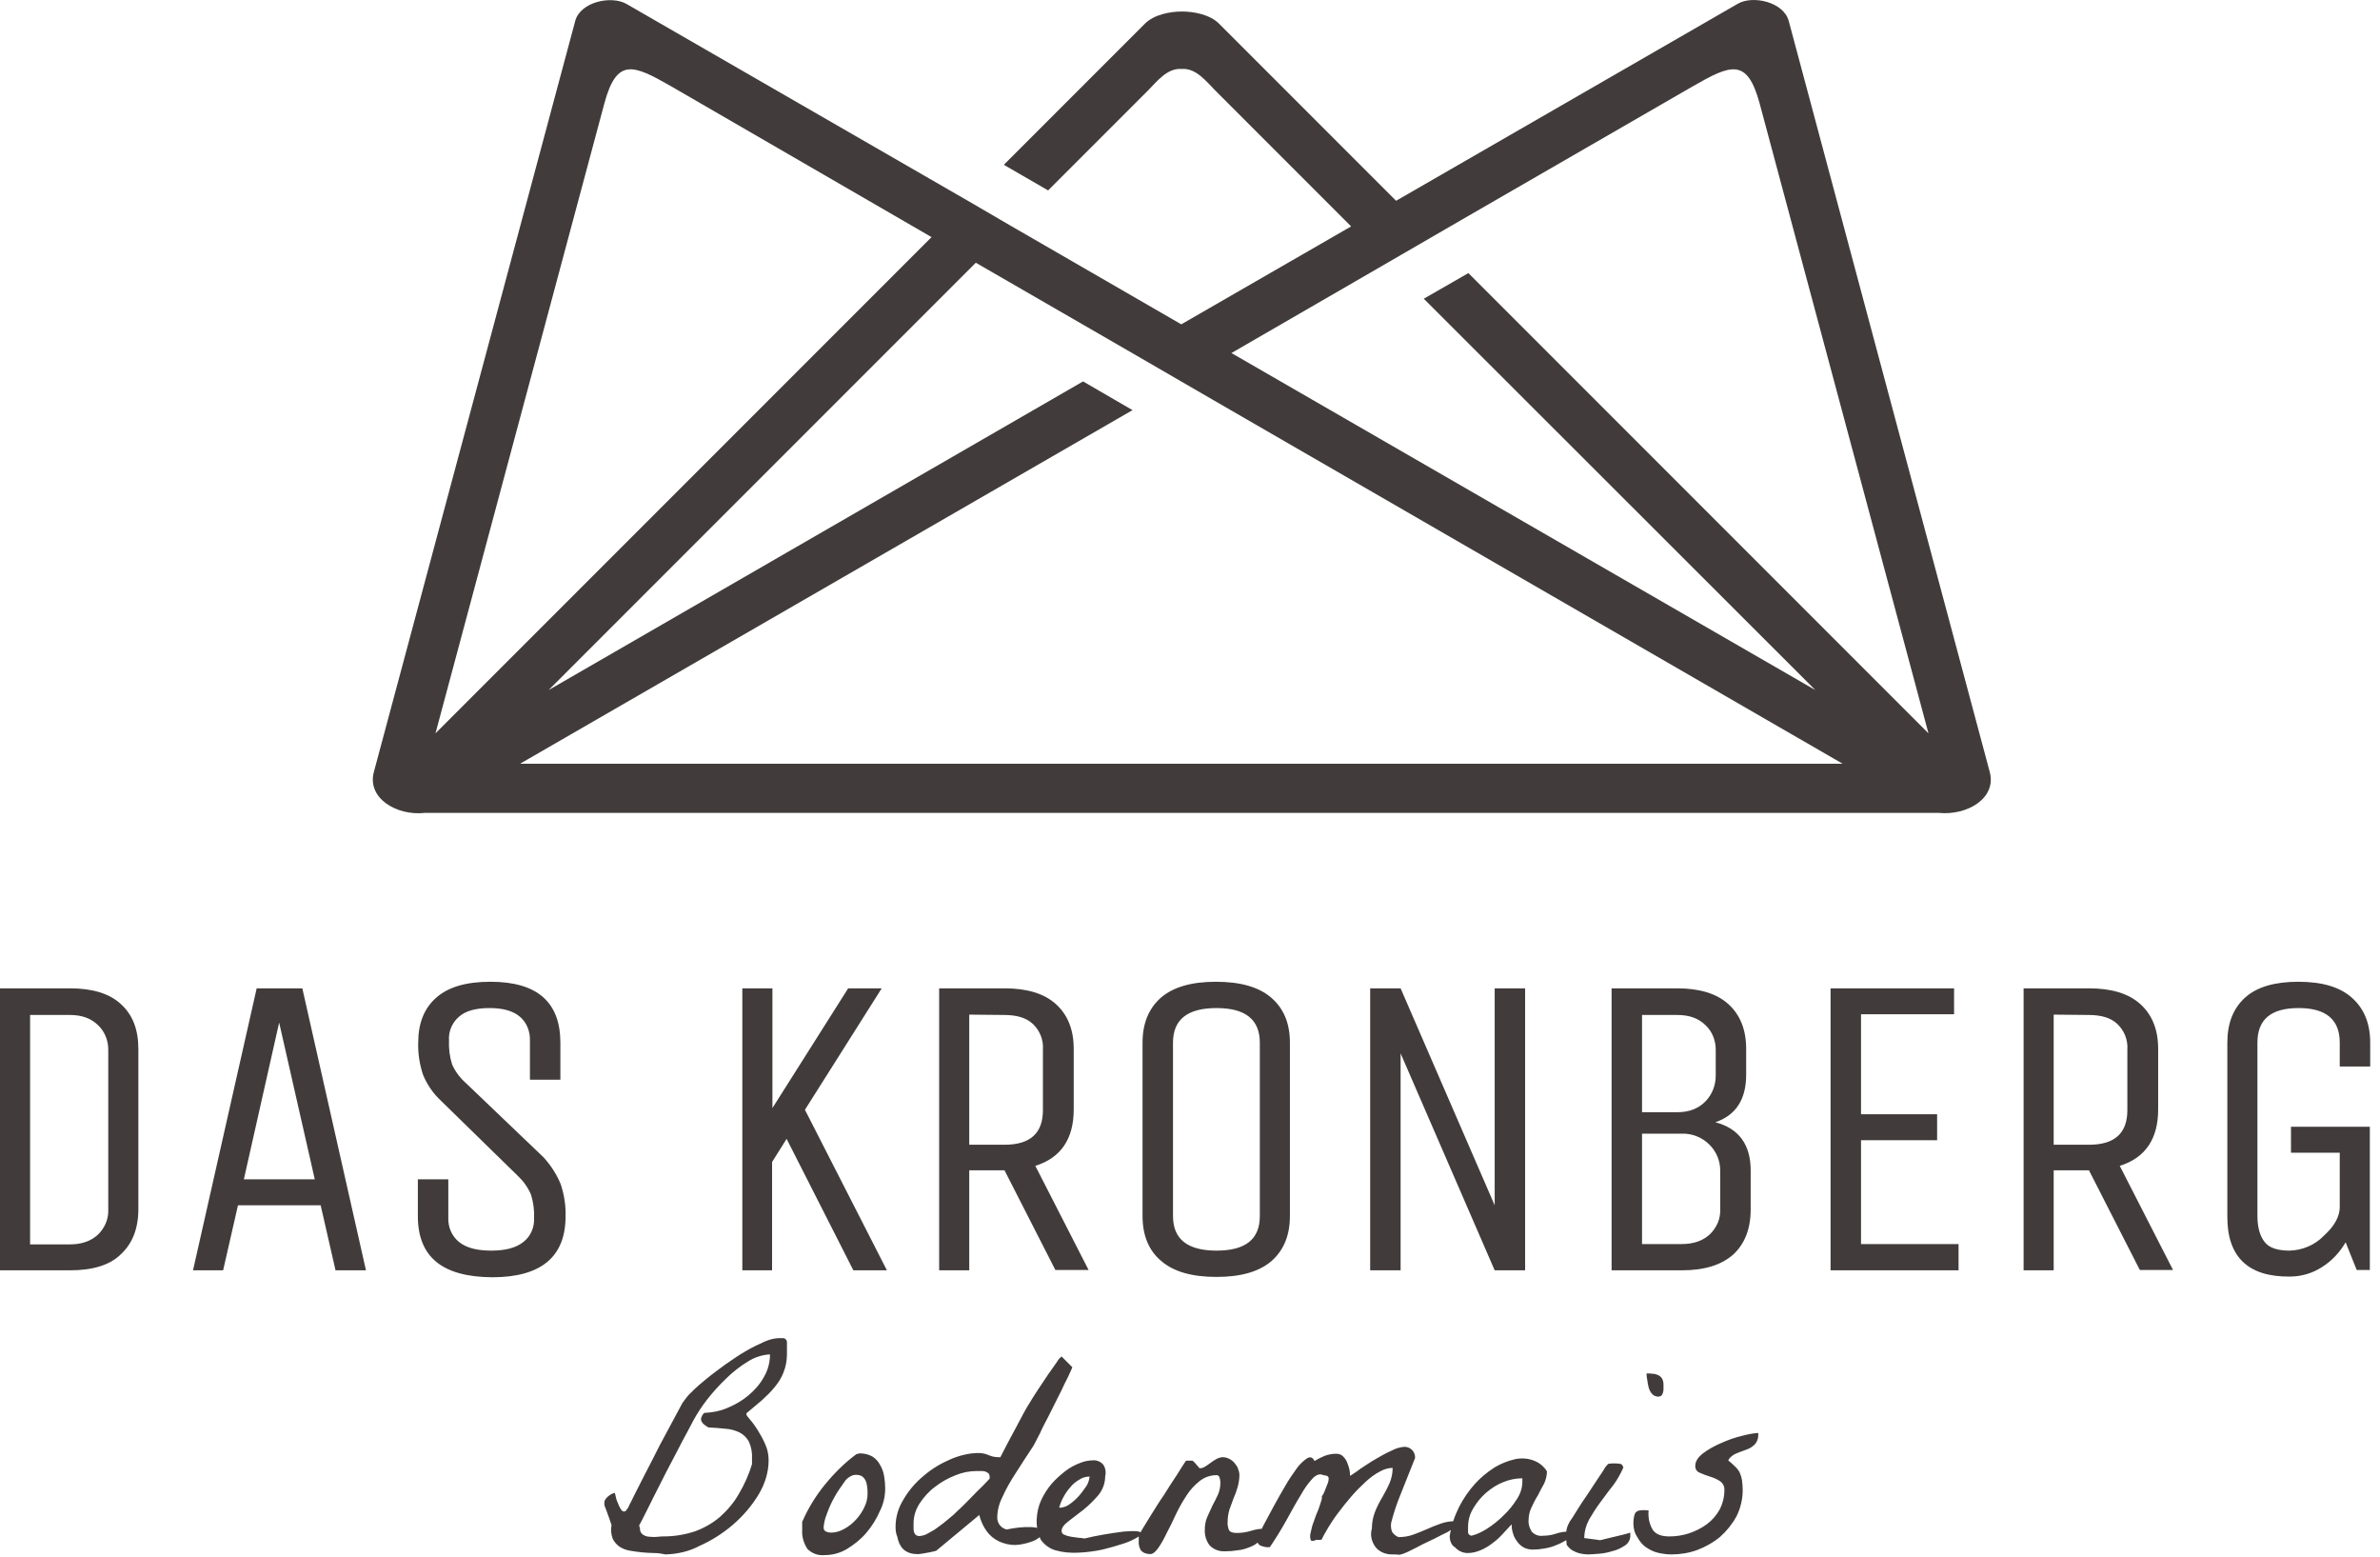
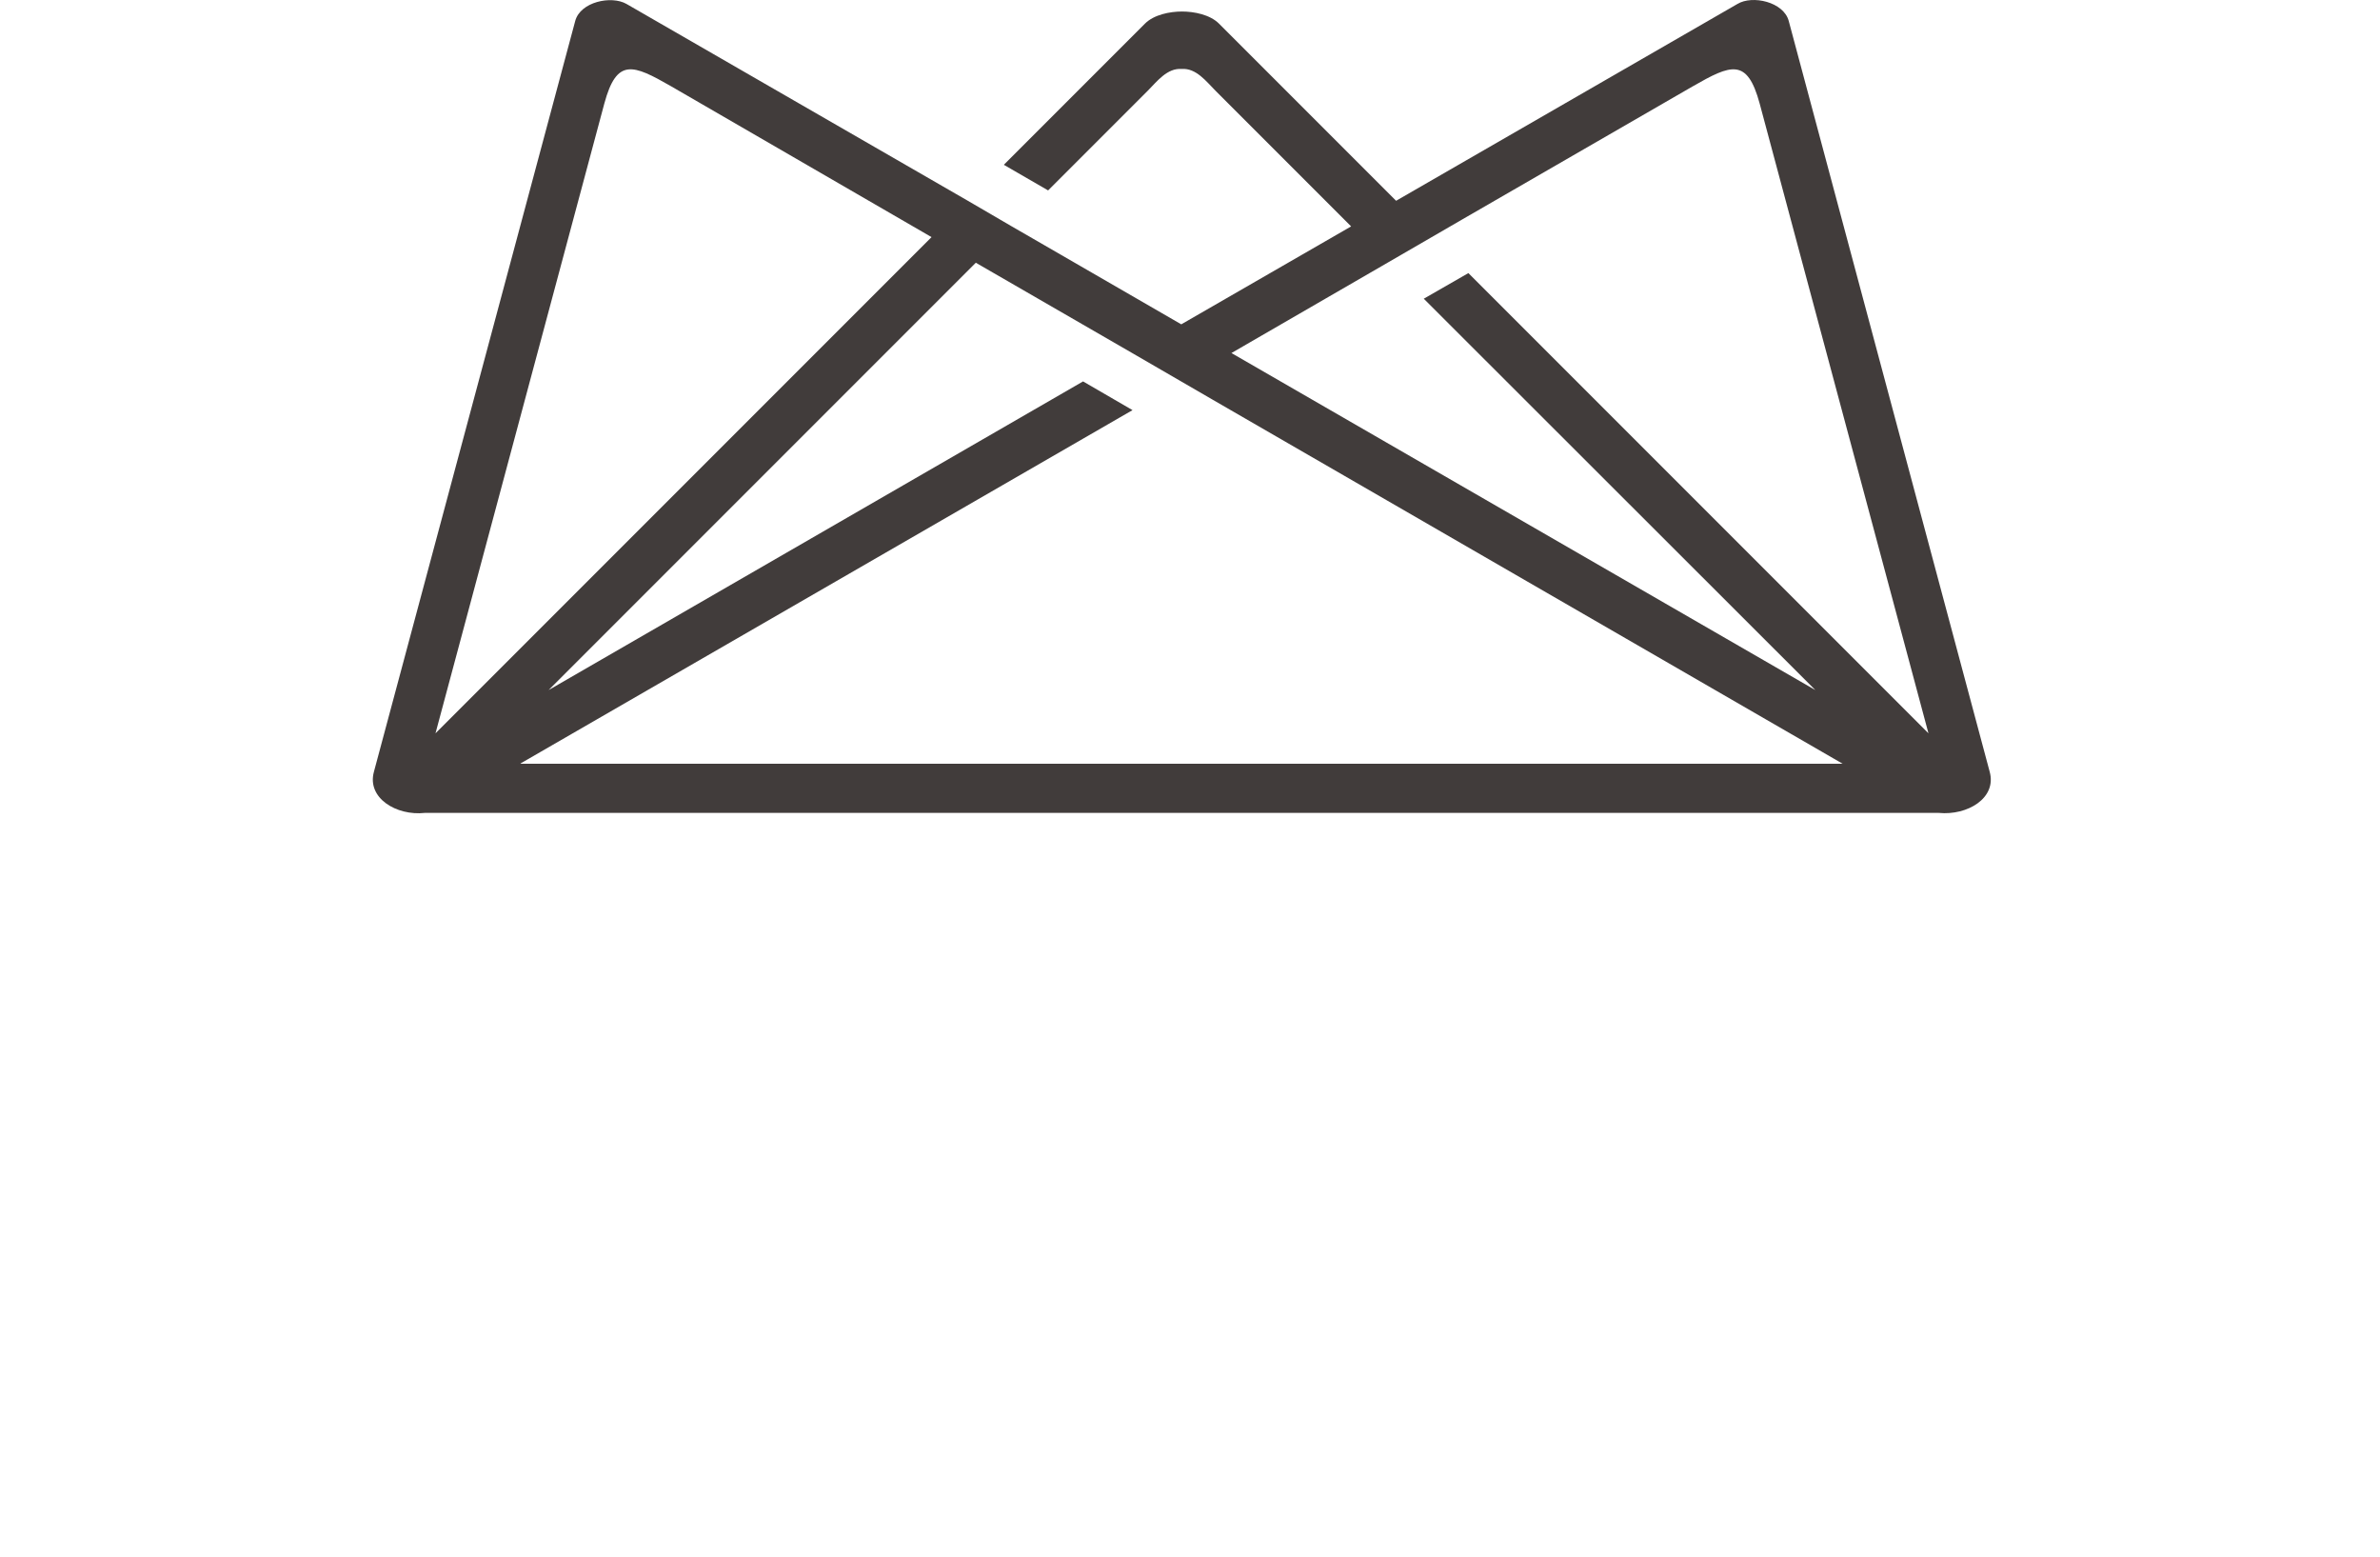
<svg xmlns="http://www.w3.org/2000/svg" width="104" height="68" viewBox="0 0 104 68" fill="none">
  <path fill-rule="evenodd" clip-rule="evenodd" d="M51.65 0.503C51.121 0.503 50.425 0.639 50.032 1.032L43.865 7.199L45.8 8.318L50.153 3.965C50.561 3.556 51 2.967 51.635 3.012C52.269 2.967 52.708 3.556 53.116 3.965L59.041 9.89L51.619 14.168L46.359 11.129L44.213 9.89L42.293 8.771L27.374 0.171C26.709 -0.207 25.364 0.08 25.137 0.911L16.34 33.712C16.022 34.861 17.322 35.647 18.562 35.511H84.722C85.977 35.632 87.262 34.861 86.944 33.712L78.162 0.911C77.936 0.08 76.575 -0.222 75.925 0.171L61.006 8.771L53.267 1.032C52.874 0.639 52.179 0.503 51.65 0.503ZM22.749 33.349L49.488 17.916L47.327 16.662L23.973 30.145L42.641 11.477L49.473 15.422L52.995 17.463L80.52 33.364H22.749V33.349ZM64.165 11.93L84.269 32.034L76.893 4.524C76.348 2.513 75.638 2.816 73.975 3.768L63.893 9.588L60.371 11.628L53.811 15.422L79.326 30.145L62.215 13.049L64.165 11.93ZM60.643 11.477L60.356 11.643L60.643 11.477ZM62.215 13.049L60.643 11.477L62.215 13.049ZM40.706 10.358L19.03 32.034L26.407 4.524C26.951 2.513 27.661 2.816 29.324 3.768L40.706 10.358Z" fill="#413C3B" />
-   <path d="M3.053 55.493H0V43.174H3.053C4.036 43.174 4.792 43.401 5.29 43.87C5.804 44.338 6.046 44.988 6.046 45.82V52.818C6.046 53.665 5.789 54.315 5.29 54.783C4.807 55.267 4.051 55.493 3.053 55.493ZM1.315 44.323V54.36H3.053C3.582 54.36 3.99 54.209 4.293 53.922C4.58 53.634 4.746 53.256 4.731 52.848V45.85C4.731 45.457 4.58 45.064 4.293 44.792C3.99 44.489 3.582 44.338 3.053 44.338H1.315V44.323ZM9.75 55.493H8.434L11.216 43.174H13.211L15.992 55.493H14.662L14.012 52.652H10.399L9.75 55.493ZM12.198 44.671L10.656 51.518H13.755L12.198 44.671ZM18.259 53.12V51.518H19.59V53.196C19.575 53.604 19.741 53.997 20.058 54.254C20.376 54.511 20.844 54.632 21.464 54.632C22.084 54.632 22.552 54.511 22.87 54.254C23.187 54.012 23.354 53.619 23.338 53.226C23.354 52.879 23.308 52.516 23.202 52.183C23.066 51.866 22.87 51.594 22.628 51.367L19.287 48.102C18.94 47.785 18.668 47.392 18.486 46.953C18.335 46.5 18.259 46.016 18.275 45.547C18.275 44.701 18.532 44.051 19.061 43.583C19.59 43.114 20.376 42.887 21.434 42.887C23.474 42.887 24.487 43.779 24.487 45.547V47.165H23.157V45.472C23.172 45.064 23.021 44.671 22.719 44.414C22.416 44.157 21.978 44.036 21.389 44.036C20.799 44.036 20.346 44.157 20.058 44.414C19.756 44.671 19.59 45.064 19.62 45.457C19.605 45.804 19.65 46.167 19.756 46.5C19.892 46.802 20.088 47.074 20.346 47.301L23.747 50.551C24.064 50.898 24.321 51.291 24.502 51.73C24.653 52.183 24.729 52.667 24.714 53.136C24.714 54.904 23.641 55.796 21.509 55.796C19.318 55.781 18.259 54.904 18.259 53.12ZM33.753 55.493H32.438V43.174H33.753V48.404L37.063 43.174H38.529L35.174 48.48L38.756 55.493H37.29L34.373 49.75L33.738 50.762V55.493H33.753ZM42.354 55.493H41.039V43.174H43.895C44.878 43.174 45.634 43.401 46.148 43.87C46.662 44.338 46.919 44.988 46.919 45.82V48.465C46.919 49.75 46.359 50.581 45.241 50.929L47.569 55.478H46.117L43.895 51.125H42.354V55.493ZM42.354 44.323V50.007H43.895C45.014 50.007 45.573 49.508 45.573 48.495V45.85C45.603 45.427 45.437 45.019 45.135 44.731C44.848 44.459 44.425 44.338 43.88 44.338L42.354 44.323ZM49.926 53.12V45.547C49.926 44.701 50.199 44.051 50.728 43.583C51.272 43.114 52.073 42.887 53.131 42.887C54.204 42.887 55.005 43.114 55.55 43.583C56.094 44.051 56.366 44.701 56.366 45.547V53.12C56.366 53.967 56.094 54.617 55.565 55.085C55.02 55.554 54.219 55.781 53.161 55.781C52.088 55.781 51.287 55.554 50.743 55.085C50.199 54.632 49.926 53.967 49.926 53.12ZM51.257 45.547V53.12C51.257 54.133 51.892 54.632 53.161 54.632C54.431 54.632 55.051 54.133 55.051 53.12V45.547C55.051 44.535 54.416 44.036 53.161 44.036C51.892 44.036 51.257 44.535 51.257 45.547ZM61.203 55.493H59.873V43.174H61.203L65.314 52.652V43.174H66.644V55.493H65.314L61.203 46.016V55.493ZM73.477 55.493H70.423V43.174H73.28C74.263 43.174 75.018 43.401 75.532 43.87C76.046 44.338 76.303 44.988 76.303 45.82V46.953C76.303 48.026 75.85 48.722 74.958 49.024C75.986 49.296 76.5 50.007 76.5 51.125V52.833C76.5 53.68 76.243 54.33 75.744 54.798C75.215 55.267 74.474 55.493 73.477 55.493ZM71.753 49.523V54.345H73.492C74.021 54.345 74.429 54.194 74.731 53.906C75.018 53.619 75.185 53.241 75.169 52.833V51.125C75.169 50.717 75.003 50.309 74.716 50.022C74.399 49.689 73.945 49.508 73.492 49.523H71.753ZM71.753 44.323V48.586H73.295C73.824 48.586 74.232 48.419 74.535 48.102C74.822 47.8 74.973 47.407 74.973 46.983V45.85C74.973 45.457 74.822 45.064 74.535 44.792C74.232 44.489 73.824 44.338 73.295 44.338H71.753V44.323ZM85.584 55.493H79.991V43.174H85.388V44.308H81.322V48.676H84.647V49.81H81.322V54.345H85.584V55.493ZM89.741 55.493H88.426V43.174H91.283C92.265 43.174 93.021 43.401 93.535 43.87C94.049 44.338 94.306 44.988 94.306 45.82V48.465C94.306 49.75 93.746 50.581 92.628 50.929L94.956 55.478H93.505L91.283 51.125H89.741V55.493ZM89.741 44.323V50.007H91.283C92.401 50.007 92.96 49.508 92.96 48.495V45.85C92.991 45.427 92.824 45.019 92.522 44.731C92.235 44.459 91.812 44.338 91.267 44.338L89.741 44.323ZM97.329 53.12V45.547C97.329 44.701 97.586 44.051 98.1 43.583C98.614 43.114 99.4 42.887 100.427 42.887C101.47 42.887 102.241 43.114 102.77 43.583C103.299 44.051 103.572 44.701 103.572 45.547V46.59H102.241V45.547C102.241 44.535 101.637 44.036 100.443 44.036C99.233 44.036 98.644 44.535 98.644 45.547V53.12C98.644 53.604 98.75 53.982 98.946 54.239C99.143 54.511 99.521 54.632 100.05 54.632C100.609 54.617 101.153 54.39 101.546 53.982C102.015 53.559 102.241 53.136 102.241 52.727V50.354H100.11V49.221H103.556V55.478H102.982L102.498 54.269C102.241 54.708 101.894 55.085 101.455 55.358C101.032 55.63 100.548 55.766 100.05 55.766C98.236 55.781 97.314 54.904 97.329 53.12Z" fill="#413C3B" />
-   <path d="M29.082 67.903C28.916 67.873 28.765 67.843 28.599 67.843C28.417 67.843 28.236 67.828 28.054 67.813C27.873 67.797 27.692 67.767 27.51 67.737C27.344 67.707 27.193 67.646 27.057 67.556C26.936 67.465 26.83 67.344 26.77 67.208C26.709 67.027 26.679 66.83 26.724 66.633C26.724 66.603 26.694 66.543 26.664 66.452C26.634 66.362 26.603 66.256 26.558 66.15C26.528 66.044 26.482 65.953 26.452 65.863C26.422 65.802 26.407 65.757 26.407 65.696C26.407 65.636 26.407 65.576 26.437 65.53C26.467 65.47 26.512 65.424 26.558 65.379C26.603 65.334 26.664 65.303 26.709 65.273C26.754 65.243 26.815 65.228 26.86 65.213C26.875 65.243 26.89 65.288 26.906 65.379C26.921 65.47 26.951 65.56 26.996 65.651C27.026 65.742 27.072 65.832 27.117 65.908C27.163 65.984 27.208 66.029 27.268 66.029C27.299 66.029 27.344 66.014 27.359 65.984C27.419 65.908 27.465 65.847 27.495 65.757C27.555 65.651 27.631 65.485 27.737 65.273C27.843 65.061 27.979 64.79 28.16 64.442C28.341 64.094 28.568 63.656 28.825 63.142C29.097 62.628 29.43 62.008 29.823 61.283C29.944 61.116 30.065 60.95 30.216 60.814C30.427 60.602 30.654 60.406 30.881 60.225C31.138 60.013 31.41 59.816 31.697 59.605C32 59.393 32.287 59.197 32.574 59.03C32.831 58.879 33.103 58.743 33.375 58.622C33.572 58.532 33.783 58.471 33.995 58.456C34.055 58.456 34.131 58.456 34.221 58.456C34.312 58.456 34.373 58.532 34.388 58.607V58.713C34.388 58.758 34.388 58.819 34.388 58.879C34.388 58.94 34.388 59 34.388 59.046V59.151C34.388 59.423 34.342 59.696 34.237 59.953C34.146 60.194 34.01 60.406 33.844 60.602C33.677 60.814 33.481 60.995 33.284 61.177C33.073 61.358 32.846 61.54 32.619 61.736C32.619 61.751 32.619 61.766 32.619 61.766C32.619 61.782 32.619 61.797 32.619 61.812C32.665 61.872 32.71 61.948 32.77 62.008C32.891 62.144 32.997 62.295 33.103 62.462C33.224 62.658 33.345 62.87 33.435 63.081C33.541 63.308 33.587 63.55 33.587 63.792C33.587 64.321 33.42 64.835 33.148 65.288C32.846 65.787 32.468 66.225 32.03 66.603C31.591 66.981 31.093 67.299 30.548 67.54C30.125 67.767 29.611 67.888 29.082 67.903ZM27.964 66.785C27.964 66.891 28.009 66.981 28.1 67.042C28.19 67.102 28.296 67.132 28.402 67.132C28.523 67.147 28.629 67.147 28.75 67.132C28.871 67.117 28.946 67.117 28.991 67.117C29.46 67.117 29.929 67.042 30.382 66.891C30.79 66.739 31.153 66.528 31.47 66.256C31.788 65.969 32.075 65.636 32.287 65.258C32.529 64.85 32.725 64.412 32.861 63.958C32.861 63.943 32.861 63.898 32.861 63.837C32.861 63.777 32.861 63.731 32.861 63.716C32.876 63.459 32.831 63.217 32.725 62.976C32.634 62.809 32.498 62.673 32.332 62.583C32.151 62.492 31.939 62.431 31.727 62.416C31.486 62.386 31.229 62.371 30.956 62.356C30.896 62.326 30.836 62.28 30.775 62.235C30.715 62.19 30.669 62.129 30.639 62.053C30.624 61.993 30.639 61.917 30.669 61.872C30.684 61.812 30.73 61.766 30.775 61.721C31.123 61.706 31.455 61.645 31.773 61.509C32.105 61.373 32.423 61.192 32.695 60.965C32.967 60.739 33.209 60.466 33.375 60.164C33.556 59.862 33.647 59.514 33.647 59.166C33.315 59.182 32.982 59.287 32.695 59.469C32.347 59.68 32.015 59.937 31.727 60.225C31.425 60.512 31.138 60.829 30.881 61.162C30.669 61.434 30.473 61.736 30.306 62.038C30.246 62.159 30.155 62.326 30.035 62.552C29.913 62.779 29.762 63.051 29.611 63.353C29.445 63.656 29.294 63.973 29.112 64.306C28.946 64.638 28.78 64.956 28.629 65.258C28.478 65.56 28.341 65.832 28.221 66.074C28.1 66.316 28.009 66.498 27.948 66.603C27.933 66.618 27.933 66.649 27.933 66.679C27.979 66.739 27.964 66.77 27.964 66.785ZM35.053 66.875C35.053 66.845 35.053 66.785 35.053 66.679C35.053 66.573 35.053 66.513 35.053 66.482C35.31 65.893 35.642 65.349 36.05 64.85C36.459 64.351 36.912 63.898 37.426 63.52C37.456 63.52 37.486 63.505 37.502 63.505C37.532 63.489 37.547 63.489 37.577 63.489C37.774 63.489 37.955 63.535 38.121 63.626C38.257 63.716 38.378 63.837 38.454 63.988C38.544 64.139 38.605 64.306 38.635 64.487C38.665 64.668 38.681 64.835 38.681 65.016C38.681 65.364 38.605 65.696 38.454 65.999C38.303 66.346 38.106 66.664 37.864 66.951C37.623 67.238 37.335 67.465 37.018 67.661C36.715 67.843 36.383 67.933 36.035 67.933C35.748 67.964 35.476 67.858 35.279 67.661C35.128 67.42 35.038 67.147 35.053 66.875ZM35.99 66.724C35.99 66.8 36.02 66.875 36.096 66.906C36.171 66.936 36.232 66.951 36.307 66.951C36.519 66.951 36.715 66.891 36.897 66.785C37.093 66.679 37.26 66.543 37.411 66.377C37.562 66.21 37.683 66.029 37.774 65.832C37.864 65.651 37.91 65.454 37.91 65.258C37.91 65.152 37.91 65.061 37.895 64.956C37.879 64.85 37.864 64.759 37.819 64.668C37.774 64.578 37.713 64.517 37.638 64.472C37.532 64.427 37.396 64.412 37.275 64.442C37.108 64.502 36.972 64.608 36.882 64.759C36.731 64.971 36.58 65.183 36.459 65.409C36.322 65.651 36.217 65.893 36.126 66.15C36.05 66.331 36.005 66.528 35.99 66.724ZM39.134 66.694C39.134 66.271 39.255 65.863 39.482 65.5C39.708 65.107 40.011 64.759 40.358 64.472C40.706 64.17 41.114 63.928 41.537 63.746C41.93 63.58 42.339 63.474 42.762 63.474C42.913 63.474 43.064 63.505 43.2 63.565C43.336 63.626 43.487 63.656 43.638 63.656H43.714C43.759 63.565 43.835 63.414 43.956 63.187C44.077 62.961 44.198 62.719 44.334 62.477C44.47 62.22 44.591 61.993 44.712 61.766C44.833 61.54 44.923 61.389 44.984 61.298C45.074 61.147 45.195 60.95 45.346 60.723C45.498 60.497 45.649 60.27 45.8 60.043C45.951 59.832 46.087 59.635 46.193 59.484C46.238 59.393 46.314 59.318 46.389 59.257L46.858 59.726C46.828 59.801 46.798 59.877 46.767 59.937C46.707 60.073 46.631 60.24 46.526 60.436C46.435 60.648 46.314 60.874 46.193 61.116C46.072 61.373 45.936 61.615 45.815 61.872C45.679 62.129 45.558 62.356 45.452 62.598C45.331 62.824 45.241 63.021 45.15 63.172C44.893 63.55 44.651 63.943 44.394 64.336C44.167 64.684 43.956 65.046 43.79 65.424C43.654 65.696 43.578 65.999 43.578 66.301C43.578 66.543 43.744 66.754 43.986 66.815C44.349 66.739 44.712 66.694 45.074 66.709C45.316 66.724 45.467 66.77 45.528 66.845C45.588 66.921 45.573 66.996 45.498 67.087C45.392 67.193 45.256 67.284 45.12 67.329C44.923 67.404 44.727 67.45 44.515 67.48C44.288 67.51 44.062 67.48 43.835 67.404C43.593 67.329 43.382 67.193 43.215 67.011C43.004 66.77 42.867 66.482 42.792 66.18L40.918 67.737C40.918 67.737 40.887 67.752 40.827 67.767C40.767 67.782 40.691 67.797 40.615 67.813C40.525 67.828 40.449 67.843 40.358 67.858C40.268 67.873 40.192 67.888 40.147 67.888H40.071C39.92 67.888 39.754 67.858 39.618 67.782C39.512 67.722 39.406 67.631 39.346 67.51C39.27 67.389 39.24 67.268 39.21 67.132C39.149 66.996 39.134 66.845 39.134 66.694ZM39.92 66.558C39.92 66.603 39.92 66.664 39.92 66.724C39.92 66.785 39.92 66.845 39.935 66.906C39.95 66.951 39.965 67.011 40.011 67.042C40.056 67.087 40.117 67.102 40.177 67.102C40.313 67.087 40.434 67.057 40.555 66.981C40.706 66.906 40.857 66.815 40.993 66.709C41.144 66.603 41.28 66.498 41.401 66.392C41.522 66.286 41.613 66.21 41.673 66.165C41.734 66.105 41.84 65.999 41.991 65.863C42.142 65.712 42.308 65.56 42.474 65.379C42.641 65.213 42.792 65.046 42.943 64.91C43.094 64.759 43.185 64.653 43.245 64.593V64.563C43.245 64.548 43.245 64.548 43.245 64.532V64.517C43.245 64.457 43.23 64.397 43.185 64.351C43.14 64.321 43.079 64.291 43.034 64.275C42.973 64.26 42.913 64.26 42.837 64.26C42.777 64.26 42.716 64.26 42.686 64.26C42.369 64.26 42.051 64.321 41.764 64.442C41.447 64.563 41.144 64.729 40.872 64.941C40.6 65.137 40.373 65.394 40.192 65.666C40.011 65.938 39.92 66.24 39.92 66.558ZM45.483 67.268C45.346 66.981 45.286 66.679 45.301 66.362C45.316 66.074 45.377 65.787 45.498 65.53C45.619 65.273 45.77 65.031 45.951 64.82C46.133 64.608 46.344 64.427 46.556 64.26C46.752 64.109 46.979 63.988 47.221 63.898C47.402 63.822 47.614 63.792 47.81 63.792C47.962 63.792 48.113 63.867 48.203 63.973C48.309 64.124 48.339 64.321 48.294 64.487C48.294 64.79 48.188 65.077 47.992 65.319C47.795 65.545 47.584 65.757 47.342 65.953C47.1 66.135 46.888 66.301 46.692 66.452C46.495 66.603 46.389 66.739 46.389 66.875C46.389 66.951 46.435 67.027 46.51 67.042C46.601 67.087 46.707 67.117 46.813 67.132C46.919 67.147 47.039 67.163 47.145 67.178C47.221 67.178 47.312 67.193 47.387 67.208C47.946 67.072 48.521 66.981 49.095 66.906C49.473 66.875 49.715 66.875 49.806 66.921C49.896 66.966 49.881 67.042 49.745 67.132C49.549 67.253 49.352 67.344 49.125 67.42C48.808 67.525 48.49 67.616 48.173 67.692C47.825 67.767 47.463 67.813 47.1 67.828C46.767 67.843 46.435 67.813 46.117 67.722C45.891 67.661 45.649 67.495 45.483 67.268ZM47.614 64.502C47.447 64.502 47.296 64.548 47.16 64.638C47.009 64.729 46.873 64.835 46.767 64.971C46.646 65.107 46.556 65.243 46.465 65.409C46.389 65.545 46.329 65.696 46.284 65.847C46.299 65.847 46.314 65.863 46.314 65.863H46.344C46.48 65.847 46.616 65.802 46.737 65.712C46.888 65.606 47.024 65.485 47.145 65.349C47.266 65.213 47.372 65.061 47.478 64.91C47.553 64.79 47.599 64.638 47.614 64.502ZM49.76 67.344V67.178C49.76 67.132 49.76 67.102 49.775 67.057C49.79 67.011 49.806 66.981 49.836 66.936C49.866 66.891 49.896 66.845 49.926 66.785C49.987 66.679 50.108 66.482 50.289 66.195C50.471 65.908 50.652 65.606 50.864 65.303C51.06 64.986 51.257 64.684 51.438 64.412C51.619 64.124 51.74 63.928 51.816 63.822C51.831 63.807 51.861 63.807 51.892 63.807H52.058C52.088 63.807 52.103 63.807 52.133 63.822C52.148 63.837 52.164 63.852 52.194 63.883C52.224 63.913 52.254 63.943 52.285 63.988C52.315 64.019 52.36 64.064 52.375 64.094C52.405 64.124 52.42 64.139 52.436 64.139C52.511 64.139 52.602 64.109 52.662 64.064C52.738 64.019 52.829 63.958 52.904 63.898C52.995 63.837 53.071 63.777 53.161 63.731C53.252 63.686 53.343 63.656 53.433 63.656C53.539 63.656 53.63 63.686 53.721 63.731C53.811 63.777 53.887 63.837 53.947 63.913C54.008 63.988 54.068 64.064 54.098 64.155C54.129 64.245 54.159 64.336 54.159 64.427C54.159 64.608 54.129 64.79 54.083 64.956C54.038 65.122 53.977 65.288 53.902 65.454C53.841 65.621 53.781 65.787 53.721 65.953C53.675 66.12 53.645 66.286 53.645 66.467C53.63 66.603 53.66 66.724 53.705 66.845C53.751 66.921 53.856 66.966 54.038 66.966C54.249 66.966 54.461 66.936 54.658 66.875C54.854 66.815 55.066 66.77 55.262 66.785C55.262 66.966 55.202 67.132 55.081 67.268C54.96 67.404 54.809 67.51 54.642 67.571C54.461 67.646 54.28 67.707 54.083 67.722C53.902 67.752 53.721 67.767 53.539 67.767C53.282 67.782 53.04 67.692 52.859 67.51C52.708 67.314 52.632 67.057 52.647 66.815C52.647 66.633 52.678 66.437 52.753 66.271C52.829 66.105 52.904 65.938 52.98 65.772C53.071 65.606 53.146 65.454 53.222 65.288C53.297 65.122 53.328 64.941 53.328 64.759C53.328 64.699 53.312 64.623 53.297 64.563C53.282 64.487 53.222 64.427 53.146 64.442C52.889 64.442 52.632 64.532 52.42 64.699C52.194 64.88 51.997 65.092 51.846 65.334C51.665 65.606 51.514 65.878 51.378 66.165C51.242 66.467 51.105 66.739 50.969 66.996C50.864 67.223 50.743 67.435 50.607 67.631C50.486 67.797 50.38 67.888 50.259 67.888C50.108 67.888 49.957 67.843 49.851 67.722C49.806 67.646 49.745 67.495 49.76 67.344ZM60.825 67.903C60.674 67.903 60.538 67.873 60.401 67.813C60.281 67.752 60.175 67.677 60.099 67.571C60.024 67.465 59.963 67.344 59.933 67.208C59.903 67.072 59.903 66.921 59.948 66.77C59.948 66.528 59.993 66.271 60.084 66.044C60.175 65.817 60.281 65.606 60.401 65.409C60.523 65.198 60.628 65.001 60.719 64.79C60.81 64.578 60.855 64.351 60.855 64.124C60.658 64.124 60.462 64.185 60.281 64.291C60.054 64.412 59.857 64.563 59.661 64.744C59.449 64.941 59.238 65.152 59.056 65.364C58.86 65.591 58.678 65.817 58.497 66.059C58.331 66.271 58.18 66.498 58.044 66.724C57.923 66.936 57.817 67.102 57.756 67.253C57.711 67.268 57.681 67.268 57.635 67.268C57.575 67.268 57.53 67.268 57.514 67.268C57.378 67.329 57.303 67.329 57.273 67.268C57.242 67.163 57.242 67.057 57.273 66.951C57.303 66.785 57.348 66.618 57.409 66.467C57.469 66.286 57.53 66.12 57.605 65.953C57.666 65.787 57.711 65.651 57.741 65.545C57.771 65.439 57.771 65.379 57.756 65.379C57.787 65.334 57.817 65.273 57.847 65.228C57.877 65.152 57.907 65.077 57.938 65.001C57.968 64.925 57.998 64.85 58.028 64.774C58.044 64.729 58.059 64.668 58.059 64.608C58.074 64.548 58.028 64.487 57.983 64.472C57.938 64.457 57.877 64.442 57.832 64.442C57.681 64.366 57.53 64.412 57.363 64.578C57.152 64.805 56.985 65.046 56.834 65.319C56.638 65.636 56.441 65.999 56.215 66.407C55.988 66.815 55.746 67.208 55.489 67.586C55.338 67.601 55.202 67.571 55.066 67.51C54.975 67.465 54.915 67.344 54.915 67.147C55.02 66.981 55.126 66.815 55.202 66.649C55.338 66.407 55.474 66.135 55.64 65.832C55.806 65.53 55.973 65.228 56.154 64.925C56.305 64.653 56.487 64.396 56.668 64.139C56.789 63.973 56.94 63.822 57.121 63.701C57.258 63.626 57.363 63.656 57.439 63.822C57.59 63.731 57.741 63.656 57.892 63.595C58.059 63.535 58.225 63.505 58.391 63.505C58.497 63.505 58.603 63.535 58.678 63.61C58.754 63.686 58.814 63.762 58.86 63.867C58.905 63.973 58.935 64.079 58.966 64.185C58.981 64.275 58.996 64.381 58.996 64.472C59.087 64.412 59.238 64.321 59.434 64.17C59.646 64.034 59.857 63.883 60.099 63.746C60.326 63.61 60.568 63.474 60.81 63.369C60.976 63.278 61.172 63.217 61.369 63.202C61.49 63.202 61.611 63.248 61.702 63.338C61.792 63.429 61.837 63.55 61.837 63.686C61.55 64.396 61.324 64.971 61.157 65.394C61.021 65.727 60.916 66.059 60.825 66.392C60.764 66.558 60.764 66.739 60.825 66.906C60.885 67.011 60.991 67.102 61.112 67.147C61.324 67.147 61.535 67.117 61.747 67.042C61.943 66.966 62.155 66.891 62.351 66.8C62.548 66.709 62.744 66.633 62.956 66.558C63.168 66.482 63.379 66.452 63.591 66.452C63.591 66.543 63.561 66.618 63.53 66.694C63.485 66.77 63.41 66.83 63.334 66.875C63.273 66.921 63.153 66.981 62.986 67.057C62.82 67.147 62.639 67.238 62.442 67.329C62.246 67.42 62.064 67.51 61.898 67.601C61.717 67.692 61.596 67.752 61.535 67.782C61.414 67.843 61.293 67.888 61.157 67.918C61.051 67.903 60.946 67.903 60.825 67.903ZM63.349 67.102C63.41 66.664 63.561 66.225 63.757 65.832C63.939 65.47 64.18 65.122 64.453 64.82C64.694 64.548 64.997 64.306 65.299 64.109C65.571 63.943 65.873 63.822 66.191 63.746C66.463 63.686 66.735 63.701 66.992 63.792C67.249 63.883 67.46 64.049 67.597 64.275C67.597 64.457 67.551 64.638 67.476 64.805C67.385 64.971 67.294 65.137 67.204 65.319C67.098 65.485 67.007 65.666 66.931 65.832C66.841 66.014 66.795 66.21 66.795 66.407C66.78 66.588 66.841 66.754 66.931 66.906C67.052 67.042 67.234 67.117 67.43 67.087C67.627 67.087 67.808 67.057 67.99 66.996C68.171 66.936 68.352 66.906 68.549 66.906C68.579 66.906 68.639 66.906 68.715 66.906C68.791 66.906 68.836 66.906 68.866 66.906C68.76 67.042 68.639 67.163 68.488 67.253C68.337 67.344 68.171 67.435 68.005 67.495C67.838 67.571 67.657 67.616 67.476 67.646C67.309 67.677 67.143 67.692 66.977 67.692C66.841 67.692 66.705 67.661 66.584 67.601C66.478 67.54 66.372 67.45 66.297 67.344C66.221 67.238 66.145 67.117 66.115 66.981C66.07 66.86 66.055 66.724 66.055 66.588C65.934 66.724 65.798 66.86 65.662 67.011C65.526 67.163 65.374 67.299 65.208 67.42C65.057 67.54 64.876 67.646 64.694 67.722C64.513 67.797 64.332 67.843 64.135 67.843C63.923 67.843 63.727 67.752 63.591 67.601C63.425 67.51 63.349 67.314 63.349 67.102ZM64.15 66.724C64.15 66.785 64.15 66.86 64.15 66.936C64.15 67.011 64.211 67.072 64.301 67.087C64.543 67.026 64.785 66.906 64.997 66.77C65.254 66.603 65.496 66.407 65.722 66.18C65.949 65.969 66.13 65.727 66.297 65.47C66.433 65.258 66.523 65.001 66.523 64.729C66.523 64.699 66.523 64.684 66.523 64.653C66.523 64.623 66.523 64.608 66.523 64.578C66.236 64.578 65.949 64.638 65.692 64.744C65.42 64.85 65.163 65.016 64.936 65.213C64.71 65.409 64.528 65.636 64.377 65.893C64.211 66.165 64.15 66.437 64.15 66.724ZM68.428 67.102C68.428 66.996 68.443 66.906 68.458 66.8C68.488 66.679 68.534 66.573 68.594 66.467C68.655 66.392 68.76 66.225 68.897 65.999C69.032 65.772 69.199 65.53 69.365 65.288C69.531 65.031 69.683 64.805 69.834 64.578C69.985 64.351 70.091 64.2 70.136 64.109C70.212 64.003 70.272 63.943 70.302 63.943C70.378 63.928 70.453 63.928 70.529 63.928C70.605 63.928 70.68 63.928 70.771 63.943C70.862 63.943 70.907 64.003 70.937 64.109C70.816 64.381 70.665 64.653 70.484 64.895C70.287 65.137 70.106 65.394 69.924 65.636C69.743 65.878 69.592 66.12 69.441 66.377C69.305 66.633 69.229 66.906 69.229 67.193C69.259 67.193 69.305 67.193 69.38 67.208C69.456 67.223 69.516 67.223 69.607 67.238C69.683 67.253 69.758 67.253 69.834 67.268C69.879 67.284 69.939 67.284 69.985 67.268C70.03 67.253 70.121 67.238 70.227 67.208C70.347 67.178 70.469 67.147 70.605 67.117C70.741 67.087 70.862 67.057 70.982 67.026C71.103 66.996 71.194 66.966 71.239 66.951C71.239 66.981 71.239 66.996 71.239 67.026C71.239 67.057 71.239 67.072 71.239 67.102C71.239 67.268 71.149 67.42 71.013 67.51C70.846 67.616 70.68 67.707 70.484 67.752C70.287 67.813 70.091 67.858 69.879 67.873C69.667 67.888 69.516 67.903 69.395 67.903C69.274 67.903 69.153 67.888 69.032 67.858C68.912 67.828 68.806 67.782 68.7 67.722C68.609 67.661 68.519 67.571 68.458 67.48C68.458 67.359 68.428 67.238 68.428 67.102ZM71.95 59.998C72.056 59.998 72.146 59.998 72.237 60.013C72.313 60.013 72.403 60.043 72.464 60.073C72.524 60.104 72.585 60.149 72.63 60.225C72.675 60.3 72.691 60.406 72.691 60.497V60.648C72.691 60.708 72.69 60.754 72.675 60.814C72.66 60.859 72.645 60.905 72.615 60.95C72.57 60.995 72.509 61.011 72.464 61.011C72.358 61.011 72.252 60.965 72.192 60.89C72.116 60.814 72.071 60.708 72.04 60.602C72.01 60.497 71.995 60.376 71.98 60.27C71.95 60.134 71.95 60.058 71.95 59.998ZM71.375 66.543C71.375 66.407 71.391 66.271 71.436 66.135C71.481 66.029 71.587 65.969 71.784 65.969C71.799 65.969 71.844 65.969 71.904 65.969C71.95 65.969 71.995 65.984 72.04 65.984C72.01 66.286 72.071 66.573 72.222 66.83C72.358 67.027 72.6 67.117 72.947 67.117C73.235 67.117 73.537 67.072 73.809 66.981C74.081 66.891 74.353 66.754 74.58 66.588C74.807 66.422 75.003 66.195 75.139 65.953C75.275 65.696 75.351 65.394 75.351 65.107C75.366 64.941 75.29 64.79 75.154 64.699C75.018 64.608 74.867 64.548 74.716 64.502C74.565 64.457 74.414 64.397 74.278 64.336C74.141 64.291 74.066 64.155 74.081 64.019C74.081 63.837 74.202 63.656 74.414 63.489C74.656 63.308 74.928 63.157 75.215 63.036C75.517 62.9 75.819 62.794 76.137 62.719C76.364 62.658 76.59 62.613 76.832 62.598C76.847 62.779 76.802 62.961 76.681 63.096C76.575 63.202 76.454 63.278 76.318 63.323C76.167 63.384 76.016 63.429 75.88 63.489C75.729 63.55 75.593 63.656 75.517 63.792C75.623 63.883 75.729 63.973 75.835 64.079C75.91 64.155 75.986 64.245 76.031 64.351C76.076 64.457 76.107 64.563 76.122 64.668C76.137 64.805 76.152 64.941 76.152 65.092C76.152 65.485 76.061 65.878 75.88 66.24C75.698 66.573 75.457 66.875 75.169 67.132C74.882 67.374 74.534 67.571 74.172 67.707C73.809 67.843 73.416 67.903 73.038 67.903C72.826 67.903 72.63 67.873 72.433 67.828C72.252 67.782 72.071 67.692 71.92 67.586C71.768 67.48 71.647 67.329 71.557 67.163C71.421 66.966 71.375 66.754 71.375 66.543Z" fill="#413C3B" />
</svg>